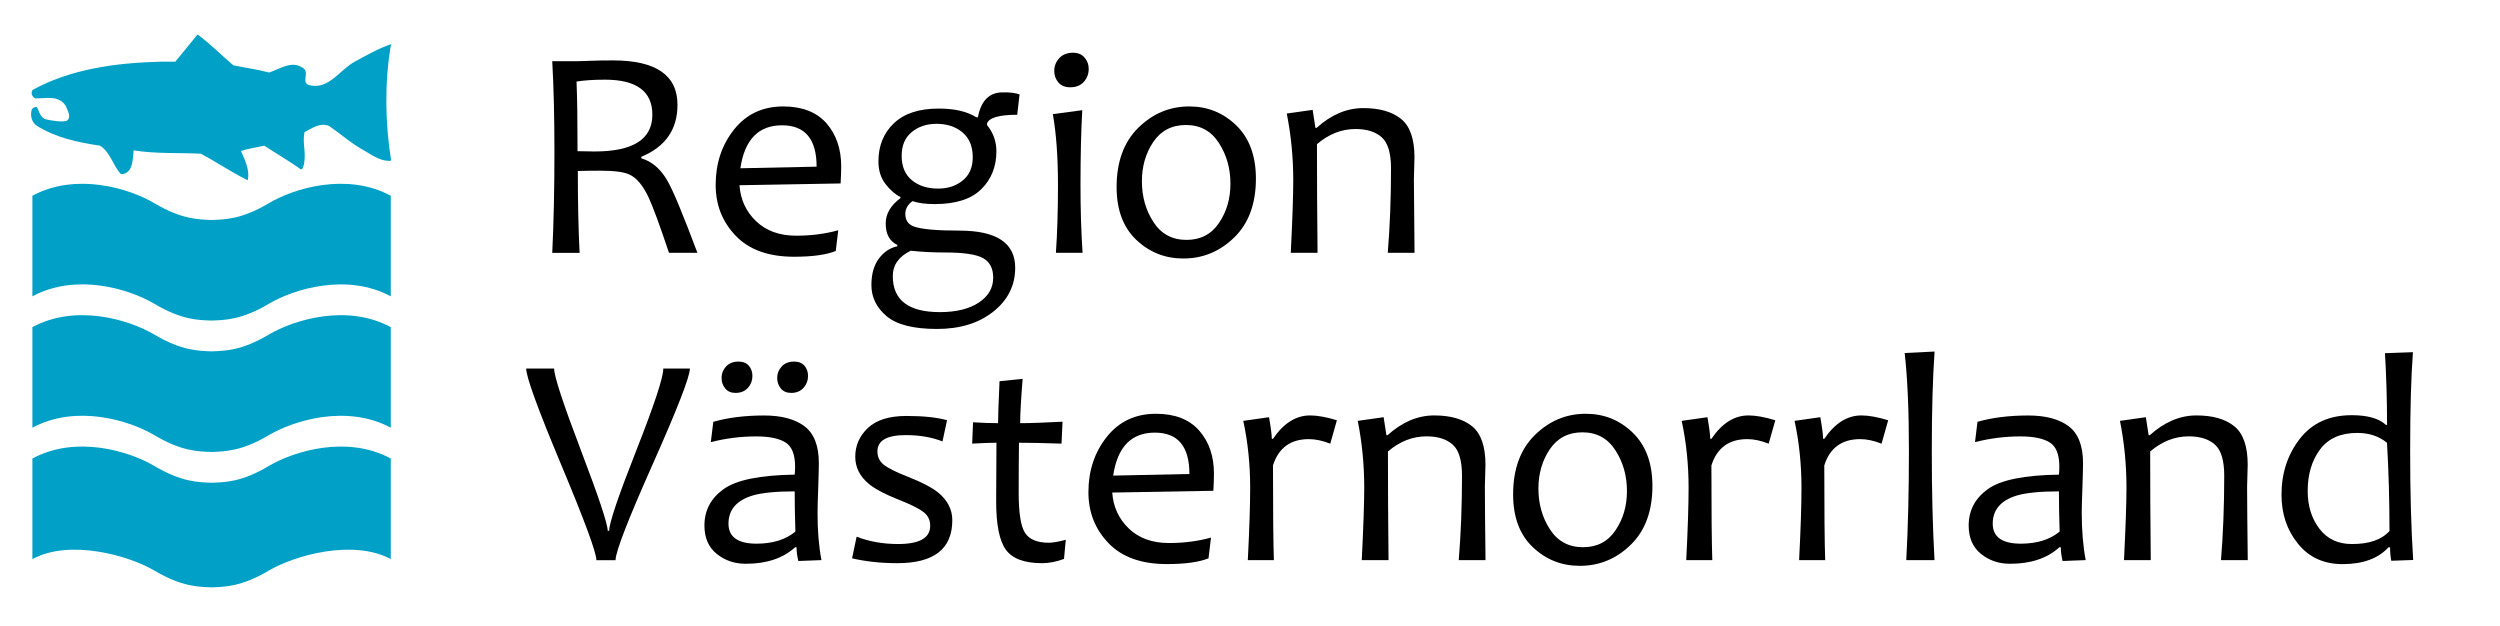
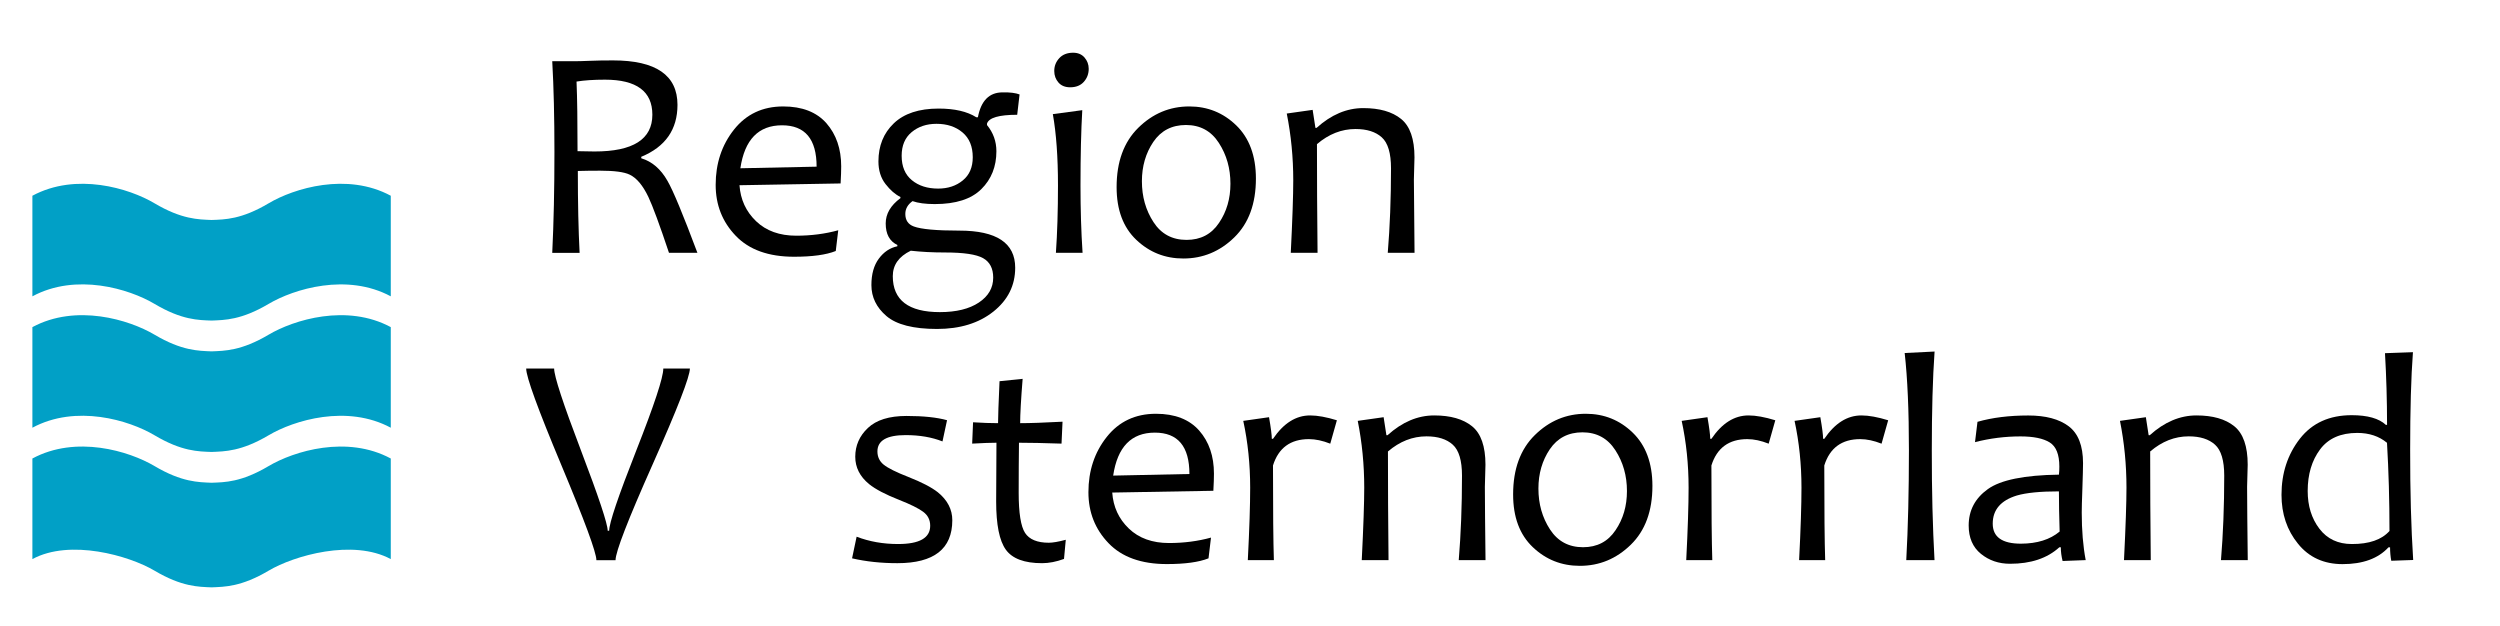
<svg xmlns="http://www.w3.org/2000/svg" version="1.1" id="Lager_1" x="0px" y="0px" viewBox="0 0 423 106" style="enable-background:new 0 0 423 106;" xml:space="preserve">
  <style type="text/css">
	.st0{fill:#01A0C6;}
</style>
  <g>
    <g>
-       <path class="st0" d="M5.01,33.07" />
      <g>
        <path class="st0" d="M66.12,50.14c-7.4-3.98-16.36-1.27-20.67,1.28c-4.61,2.73-7.43,2.73-9.65,2.82h0     c-2.22-0.08-5.04-0.08-9.65-2.82c-4.31-2.56-13.27-5.27-20.67-1.28V33.12c7.4-3.99,16.36-1.28,20.67,1.28     c4.61,2.73,7.43,2.73,9.65,2.82h0c2.22-0.08,5.04-0.08,9.65-2.82c4.31-2.56,13.27-5.27,20.67-1.28V50.14z" />
        <path class="st0" d="M66.12,72.37c-7.4-3.98-16.36-1.27-20.67,1.28c-4.61,2.73-7.43,2.73-9.65,2.82h0     c-2.22-0.08-5.04-0.08-9.65-2.82c-4.31-2.56-13.27-5.27-20.67-1.28V55.35c7.4-3.99,16.36-1.27,20.67,1.28     c4.61,2.73,7.43,2.73,9.65,2.82h0c2.22-0.09,5.04-0.09,9.65-2.82c4.31-2.55,13.27-5.27,20.67-1.28V72.37z" />
        <path class="st0" d="M66.12,94.6c-6.4-3.45-16.36-0.6-20.67,1.96c-4.61,2.73-7.43,2.73-9.65,2.82h0     c-2.22-0.09-5.04-0.09-9.65-2.82C21.83,94,11.84,91.15,5.48,94.6V77.58c7.4-3.99,16.36-1.27,20.67,1.28     c4.61,2.73,7.43,2.73,9.65,2.82h0c2.22-0.08,5.04-0.08,9.65-2.82c4.31-2.55,13.27-5.27,20.67-1.28V94.6z" />
-         <path class="st0" d="M39.48,11.05c2.02,0.42,4.08,0.69,6.06,1.22c1.75-0.57,3.77-2.06,5.6-0.84c1.56,0.8-0.61,2.78,1.56,3.05     c3.09,0.5,4.88-2.74,7.32-4.04c2.02-1.1,4-2.25,6.17-2.97l-0.1,0.47c-1.03,6.17-0.92,13.01,0.1,19.26     c-1.64,0.15-2.94-0.76-4.42-1.64c-2.13-1.14-4.04-2.82-6.06-4.23c-1.48-0.68-2.93,0.38-4.19,1.03c-0.38,1.94,0.3,3.22-0.08,5.39     c0,0-0.24,1.24-0.68,0.82c-0.44-0.42-6.06-3.92-6.06-3.92c-1.29,0.31-2.67,0.46-3.92,0.91c0.69,1.57,1.45,3.13,1.18,4.76     c-0.04,0.25-0.19,0.11-0.19,0.11c-2.67-1.33-5.14-3.01-7.77-4.42c-3.47-0.19-7.77,0.04-11.39-0.57     c-0.08,1.03-0.12,2.29-0.65,3.24c-0.38,0.53-0.99,0.88-1.56,0.73c-1.33-1.52-1.75-3.66-3.47-4.76     c-3.85-0.57-7.54-1.38-10.74-3.39c-0.88-0.65-1.07-1.68-0.84-2.66c0.15-0.38,0.65-0.57,0.91-0.46c0.42,0.76,0.57,1.94,1.68,2.09     c1.07,0.23,2.64,0.47,3.39,0.19c0.83-0.67,0.06-1.74-0.19-2.47c-1.14-1.87-3.35-1.3-5.14-1.3c-0.61-0.23-0.84-0.99-0.46-1.45     c6.44-3.51,13.98-4.57,21.64-4.76h2.48c1.38-1.67,2.43-2.95,3.77-4.61C35.61,7.44,37.5,9.38,39.48,11.05z" />
      </g>
    </g>
    <g>
      <path d="M118,42.77h-4.81c-1.59-4.76-2.76-7.92-3.49-9.46c-0.93-1.94-1.98-3.2-3.16-3.76c-0.93-0.45-2.6-0.67-5.01-0.67    c-1.41,0-2.66,0.02-3.76,0.05c0,5.36,0.1,9.98,0.3,13.85h-4.63c0.25-5.15,0.37-10.82,0.37-17.03c0-5.84-0.12-10.97-0.37-15.39    h3.51c0.75,0,1.69-0.02,2.84-0.07s2.46-0.07,3.93-0.07c7.27,0,10.91,2.51,10.91,7.52c0,4.17-2.04,7.1-6.13,8.79v0.25    c1.83,0.55,3.3,1.82,4.43,3.81C113.89,32.23,115.57,36.3,118,42.77z M110.38,19.41c0-3.95-2.67-5.93-8.02-5.93    c-1.91,0-3.51,0.11-4.81,0.32c0.12,2.89,0.17,6.81,0.17,11.78c1,0.03,1.95,0.05,2.86,0.05C107.12,25.64,110.38,23.56,110.38,19.41    z" />
      <path d="M142.33,28.15c0,0.7-0.03,1.66-0.1,2.89l-17.11,0.3c0.17,2.42,1.1,4.45,2.81,6.09c1.71,1.64,3.98,2.45,6.8,2.45    c2.52,0,4.89-0.31,7.1-0.92l-0.42,3.51c-1.63,0.65-3.98,0.97-7.05,0.97c-4.32,0-7.61-1.18-9.87-3.54c-2.27-2.36-3.4-5.23-3.4-8.62    c0-3.62,1.03-6.74,3.1-9.35c2.07-2.61,4.84-3.92,8.33-3.92c3.2,0,5.64,0.95,7.31,2.84C141.49,22.75,142.33,25.18,142.33,28.15z     M138.17,28.2c0-4.67-1.95-7-5.85-7c-3.98,0-6.33,2.42-7.05,7.27L138.17,28.2z" />
      <path d="M172.51,15.98l-0.4,3.44c-3.09,0-4.79,0.5-5.11,1.49v0.25c1.06,1.29,1.59,2.77,1.59,4.43c0,2.59-0.85,4.73-2.55,6.41    c-1.7,1.69-4.33,2.53-7.88,2.53c-1.58,0-2.83-0.17-3.76-0.5c-0.81,0.58-1.22,1.3-1.22,2.17c0,1.06,0.48,1.77,1.44,2.12    c1.23,0.46,3.79,0.7,7.69,0.7c6.31,0,9.46,2.09,9.46,6.28c0,2.99-1.23,5.46-3.69,7.42c-2.46,1.96-5.64,2.94-9.54,2.94    c-4,0-6.85-0.73-8.55-2.18c-1.7-1.45-2.55-3.2-2.55-5.24c0-1.86,0.42-3.35,1.26-4.48c0.84-1.13,1.88-1.83,3.13-2.09v-0.22    c-1.31-0.63-1.97-1.84-1.97-3.64c0-1.63,0.83-3.05,2.49-4.28v-0.2c-0.88-0.43-1.72-1.16-2.52-2.19c-0.8-1.03-1.2-2.31-1.2-3.83    c0-2.64,0.87-4.79,2.61-6.45c1.74-1.66,4.27-2.49,7.57-2.49c2.71,0,4.83,0.49,6.38,1.47h0.27c0.53-2.81,1.93-4.21,4.18-4.21    C170.9,15.6,171.85,15.73,172.51,15.98z M168.05,46.98c0-1.56-0.57-2.66-1.71-3.3c-1.14-0.64-3.27-0.96-6.41-0.96    c-2.13,0-4.07-0.1-5.83-0.3c-2.03,0.98-3.04,2.42-3.04,4.31c0,4.05,2.66,6.08,7.97,6.08c2.77,0,4.97-0.54,6.59-1.62    C167.24,50.11,168.05,48.71,168.05,46.98z M164.59,26.61c0-1.83-0.58-3.23-1.73-4.2c-1.15-0.97-2.62-1.46-4.4-1.46    c-1.68,0-3.08,0.47-4.21,1.41c-1.13,0.94-1.69,2.27-1.69,4c0,1.81,0.58,3.19,1.73,4.13c1.15,0.95,2.64,1.42,4.44,1.42    c1.66,0,3.05-0.46,4.17-1.38C164.03,29.61,164.59,28.3,164.59,26.61z" />
      <path d="M183.17,42.77h-4.51c0.23-3.32,0.35-7.11,0.35-11.38c0-4.8-0.29-8.82-0.87-12.08l4.98-0.67c-0.2,3.47-0.3,7.72-0.3,12.75    C182.82,35.37,182.93,39.17,183.17,42.77z M184.21,11.64c0,0.85-0.27,1.58-0.82,2.2c-0.55,0.62-1.32,0.93-2.32,0.93    c-0.85,0-1.51-0.27-1.98-0.81c-0.47-0.54-0.71-1.19-0.71-1.95c0-0.83,0.28-1.55,0.85-2.17c0.56-0.61,1.35-0.92,2.34-0.92    c0.81,0,1.46,0.27,1.93,0.81C183.97,10.28,184.21,10.91,184.21,11.64z" />
      <path d="M212.5,30.22c0,4.25-1.22,7.57-3.66,9.95c-2.44,2.38-5.31,3.57-8.62,3.57c-3.09,0-5.74-1.05-7.96-3.16    c-2.22-2.11-3.33-5.08-3.33-8.92c0-4.28,1.22-7.63,3.67-10.04c2.45-2.41,5.32-3.61,8.63-3.61c3.09,0,5.74,1.07,7.94,3.2    S212.5,26.35,212.5,30.22z M208.19,31.09c0-2.59-0.65-4.89-1.96-6.91c-1.3-2.02-3.16-3.03-5.57-3.03c-2.39,0-4.23,0.96-5.52,2.86    c-1.29,1.91-1.93,4.13-1.93,6.65c0,2.61,0.65,4.91,1.96,6.92c1.3,2.01,3.17,3.01,5.59,3.01c2.39,0,4.22-0.96,5.5-2.88    C207.55,35.81,208.19,33.6,208.19,31.09z" />
      <path d="M239.34,42.77h-4.53c0.36-4.37,0.55-9.13,0.55-14.29c0-2.56-0.52-4.3-1.56-5.24c-1.04-0.94-2.52-1.41-4.45-1.41    c-2.36,0-4.53,0.86-6.52,2.56c0,5.66,0.03,11.79,0.1,18.38h-4.53c0.28-5.64,0.42-9.73,0.42-12.25c0-3.88-0.37-7.65-1.1-11.31    l4.38-0.62l0.47,3.04h0.2c2.46-2.22,5.09-3.34,7.89-3.34c2.76,0,4.89,0.61,6.4,1.83c1.51,1.22,2.27,3.39,2.27,6.51    c0,0.32-0.02,0.94-0.05,1.87c-0.03,0.93-0.05,1.55-0.05,1.87C239.25,33.14,239.28,37.28,239.34,42.77z" />
      <path d="M116.73,62.35c0,1.38-2.1,6.77-6.29,16.19c-4.19,9.41-6.29,14.83-6.29,16.24h-3.24c0-1.28-1.98-6.65-5.94-16.11    c-3.96-9.46-5.94-14.9-5.94-16.31h4.73c0,1.29,1.51,5.91,4.53,13.83c3.02,7.93,4.53,12.46,4.53,13.61h0.25    c0-1.29,1.53-5.81,4.58-13.56c3.05-7.74,4.58-12.37,4.58-13.88H116.73z" />
-       <path d="M138.99,94.77l-3.91,0.15c-0.2-0.81-0.3-1.58-0.3-2.32h-0.25c-2.04,1.86-4.82,2.79-8.34,2.79c-1.91,0-3.55-0.56-4.93-1.68    c-1.38-1.12-2.07-2.72-2.07-4.79c0-2.56,1.08-4.61,3.24-6.16c2.16-1.55,6.17-2.37,12.03-2.45c0.05-0.4,0.07-0.85,0.07-1.37    c0-2.04-0.54-3.4-1.63-4.08c-1.09-0.68-2.74-1.02-4.94-1.02c-2.61,0-5.17,0.32-7.69,0.97l0.42-3.44c2.49-0.71,5.35-1.07,8.59-1.07    c2.95,0,5.24,0.61,6.85,1.83c1.61,1.22,2.42,3.3,2.42,6.24c0,0.78-0.04,2.2-0.11,4.25c-0.08,2.05-0.11,3.42-0.11,4.1    C138.32,89.72,138.54,92.41,138.99,94.77z M127.31,63.62c0,0.76-0.25,1.43-0.76,2c-0.51,0.57-1.21,0.86-2.1,0.86    c-0.75,0-1.33-0.25-1.74-0.75c-0.42-0.5-0.62-1.1-0.62-1.79c0-0.73,0.25-1.37,0.76-1.93c0.51-0.56,1.22-0.83,2.13-0.83    c0.75,0,1.32,0.24,1.73,0.71C127.11,62.36,127.31,62.94,127.31,63.62z M134.58,89.94c-0.08-2.52-0.12-4.79-0.12-6.8    c-3.12,0-5.5,0.23-7.12,0.7c-2.72,0.83-4.08,2.42-4.08,4.76c0,2.26,1.59,3.39,4.78,3.39C130.77,91.98,132.96,91.3,134.58,89.94z     M136.72,63.62c0,0.76-0.25,1.43-0.76,2c-0.51,0.57-1.21,0.86-2.1,0.86c-0.75,0-1.33-0.25-1.74-0.75c-0.42-0.5-0.62-1.1-0.62-1.79    c0-0.73,0.25-1.37,0.76-1.93c0.51-0.56,1.22-0.83,2.13-0.83c0.75,0,1.32,0.24,1.73,0.71C136.52,62.36,136.72,62.94,136.72,63.62z" />
      <path d="M161.13,88.02c0,4.85-3.1,7.27-9.29,7.27c-2.74,0-5.3-0.27-7.67-0.82l0.77-3.66c2.16,0.83,4.5,1.24,7.02,1.24    c3.62,0,5.43-1.03,5.43-3.09c0-1-0.4-1.79-1.21-2.38c-0.81-0.59-2.14-1.25-4-1.98c-2.36-0.93-4.07-1.83-5.13-2.69    c-1.56-1.28-2.34-2.82-2.34-4.63c0-1.89,0.71-3.52,2.14-4.87c1.43-1.35,3.6-2.03,6.52-2.03c2.85,0,5.15,0.24,6.87,0.72l-0.77,3.59    c-1.79-0.71-3.87-1.07-6.23-1.07c-3.19,0-4.78,0.92-4.78,2.76c0,0.93,0.36,1.68,1.07,2.25c0.71,0.57,2.11,1.27,4.18,2.08    c2.24,0.88,3.9,1.74,4.98,2.59C160.32,84.63,161.13,86.2,161.13,88.02z" />
      <path d="M180.33,91.33l-0.3,3.24c-1.31,0.48-2.55,0.72-3.71,0.72c-2.99,0-5.03-0.76-6.13-2.28c-1.1-1.52-1.64-4.24-1.64-8.16    c0-2.54,0.02-5.85,0.05-9.94c-0.93,0-2.3,0.05-4.11,0.15l0.15-3.61c1.58,0.1,2.99,0.15,4.23,0.15c0-1,0.08-3.36,0.25-7.1l3.91-0.4    c-0.28,3.49-0.42,5.99-0.42,7.5c1.63,0,4.02-0.08,7.17-0.25l-0.17,3.71c-2.99-0.1-5.39-0.15-7.2-0.15    c-0.03,2.51-0.05,5.33-0.05,8.47c0,3.42,0.36,5.68,1.08,6.79c0.72,1.1,2.06,1.66,4.02,1.66    C178.11,91.83,179.07,91.67,180.33,91.33z" />
      <path d="M205.4,80.15c0,0.7-0.03,1.66-0.1,2.89l-17.11,0.3c0.17,2.42,1.1,4.45,2.81,6.09c1.71,1.64,3.98,2.45,6.8,2.45    c2.52,0,4.89-0.31,7.1-0.92l-0.42,3.51c-1.63,0.65-3.98,0.97-7.05,0.97c-4.32,0-7.61-1.18-9.87-3.54c-2.27-2.36-3.4-5.23-3.4-8.62    c0-3.62,1.03-6.74,3.1-9.35c2.07-2.61,4.84-3.92,8.33-3.92c3.2,0,5.64,0.95,7.31,2.84C204.57,74.75,205.4,77.18,205.4,80.15z     M201.25,80.2c0-4.67-1.95-7-5.85-7c-3.98,0-6.33,2.42-7.05,7.27L201.25,80.2z" />
      <path d="M226.2,71.11l-1.12,3.96c-1.29-0.51-2.5-0.77-3.61-0.77c-3.12,0-5.15,1.49-6.08,4.46c0,7.64,0.05,12.97,0.15,16.01h-4.41    c0.27-5.26,0.4-9.35,0.4-12.25c0-3.93-0.39-7.7-1.17-11.31l4.36-0.62c0.32,1.83,0.47,3.05,0.47,3.66h0.2    c1.79-2.64,3.88-3.96,6.28-3.96C222.93,70.29,224.44,70.57,226.2,71.11z" />
      <path d="M251.35,94.77h-4.53c0.36-4.37,0.55-9.13,0.55-14.29c0-2.56-0.52-4.3-1.56-5.24c-1.04-0.94-2.52-1.41-4.45-1.41    c-2.36,0-4.53,0.86-6.52,2.56c0,5.66,0.03,11.79,0.1,18.38h-4.53c0.28-5.64,0.42-9.73,0.42-12.25c0-3.88-0.37-7.65-1.1-11.31    l4.38-0.62l0.47,3.04h0.2c2.46-2.22,5.09-3.34,7.89-3.34c2.76,0,4.89,0.61,6.4,1.83c1.51,1.22,2.27,3.39,2.27,6.51    c0,0.32-0.02,0.94-0.05,1.87c-0.03,0.93-0.05,1.55-0.05,1.87C251.25,85.14,251.28,89.28,251.35,94.77z" />
      <path d="M279.59,82.22c0,4.25-1.22,7.57-3.66,9.95c-2.44,2.38-5.31,3.57-8.62,3.57c-3.09,0-5.74-1.05-7.96-3.16    c-2.22-2.11-3.33-5.08-3.33-8.92c0-4.28,1.22-7.63,3.67-10.04c2.45-2.41,5.32-3.61,8.63-3.61c3.09,0,5.74,1.07,7.94,3.2    S279.59,78.35,279.59,82.22z M275.28,83.09c0-2.59-0.65-4.89-1.96-6.91c-1.3-2.02-3.16-3.03-5.57-3.03    c-2.39,0-4.23,0.96-5.52,2.86c-1.29,1.91-1.93,4.13-1.93,6.65c0,2.61,0.65,4.91,1.96,6.92s3.17,3.01,5.59,3.01    c2.39,0,4.22-0.96,5.5-2.88C274.64,87.81,275.28,85.6,275.28,83.09z" />
      <path d="M300.38,71.11l-1.12,3.96c-1.29-0.51-2.5-0.77-3.61-0.77c-3.12,0-5.15,1.49-6.08,4.46c0,7.64,0.05,12.97,0.15,16.01h-4.41    c0.27-5.26,0.4-9.35,0.4-12.25c0-3.93-0.39-7.7-1.17-11.31l4.36-0.62c0.32,1.83,0.47,3.05,0.47,3.66h0.2    c1.79-2.64,3.88-3.96,6.28-3.96C297.11,70.29,298.62,70.57,300.38,71.11z" />
      <path d="M319.48,71.11l-1.12,3.96c-1.29-0.51-2.5-0.77-3.61-0.77c-3.12,0-5.15,1.49-6.08,4.46c0,7.64,0.05,12.97,0.15,16.01h-4.41    c0.27-5.26,0.4-9.35,0.4-12.25c0-3.93-0.39-7.7-1.17-11.31l4.36-0.62c0.32,1.83,0.47,3.05,0.47,3.66h0.2    c1.79-2.64,3.88-3.96,6.28-3.96C316.21,70.29,317.72,70.57,319.48,71.11z" />
      <path d="M327.32,94.77h-4.78c0.3-5.48,0.45-11.67,0.45-18.58c0-6.71-0.24-12.19-0.72-16.46l5.06-0.25    c-0.32,4.52-0.47,10.09-0.47,16.71C326.85,83.02,327.01,89.21,327.32,94.77z" />
      <path d="M352.9,94.77l-3.91,0.15c-0.2-0.81-0.3-1.58-0.3-2.32h-0.25c-2.04,1.86-4.82,2.79-8.34,2.79c-1.91,0-3.55-0.56-4.93-1.68    c-1.38-1.12-2.07-2.72-2.07-4.79c0-2.56,1.08-4.61,3.24-6.16c2.16-1.55,6.17-2.37,12.03-2.45c0.05-0.4,0.07-0.85,0.07-1.37    c0-2.04-0.54-3.4-1.63-4.08c-1.09-0.68-2.74-1.02-4.94-1.02c-2.61,0-5.17,0.32-7.7,0.97l0.42-3.44c2.49-0.71,5.35-1.07,8.59-1.07    c2.95,0,5.24,0.61,6.85,1.83c1.61,1.22,2.42,3.3,2.42,6.24c0,0.78-0.04,2.2-0.11,4.25c-0.08,2.05-0.11,3.42-0.11,4.1    C352.23,89.72,352.45,92.41,352.9,94.77z M348.49,89.94c-0.08-2.52-0.12-4.79-0.12-6.8c-3.12,0-5.5,0.23-7.12,0.7    c-2.72,0.83-4.08,2.42-4.08,4.76c0,2.26,1.59,3.39,4.78,3.39C344.68,91.98,346.86,91.3,348.49,89.94z" />
      <path d="M380.32,94.77h-4.53c0.36-4.37,0.55-9.13,0.55-14.29c0-2.56-0.52-4.3-1.56-5.24c-1.04-0.94-2.52-1.41-4.45-1.41    c-2.36,0-4.53,0.86-6.52,2.56c0,5.66,0.03,11.79,0.1,18.38h-4.53c0.28-5.64,0.42-9.73,0.42-12.25c0-3.88-0.37-7.65-1.1-11.31    l4.38-0.62l0.47,3.04h0.2c2.46-2.22,5.09-3.34,7.89-3.34c2.76,0,4.89,0.61,6.4,1.83c1.51,1.22,2.27,3.39,2.27,6.51    c0,0.32-0.02,0.94-0.05,1.87c-0.03,0.93-0.05,1.55-0.05,1.87C380.22,85.14,380.25,89.28,380.32,94.77z" />
      <path d="M408.31,94.75l-3.71,0.13c-0.13-0.71-0.2-1.47-0.2-2.27h-0.27c-1.74,1.89-4.33,2.84-7.77,2.84    c-3.15,0-5.67-1.14-7.53-3.44c-1.87-2.29-2.8-5.06-2.8-8.29c0-3.67,1.04-6.83,3.11-9.49c2.08-2.66,5-3.98,8.77-3.98    c2.69,0,4.62,0.55,5.78,1.64h0.2c0-4.12-0.12-8.16-0.35-12.13l4.73-0.17c-0.32,4.22-0.47,9.74-0.47,16.56    C407.79,83.08,407.96,89.28,408.31,94.75z M404.3,89.84c0-5.16-0.14-10.14-0.42-14.92c-1.34-1.11-3.02-1.67-5.03-1.67    c-2.81,0-4.91,0.93-6.3,2.8c-1.39,1.87-2.09,4.21-2.09,7.03c0,2.52,0.66,4.65,1.98,6.38c1.32,1.73,3.15,2.59,5.49,2.59    C400.86,92.06,402.99,91.32,404.3,89.84z" />
    </g>
  </g>
</svg>